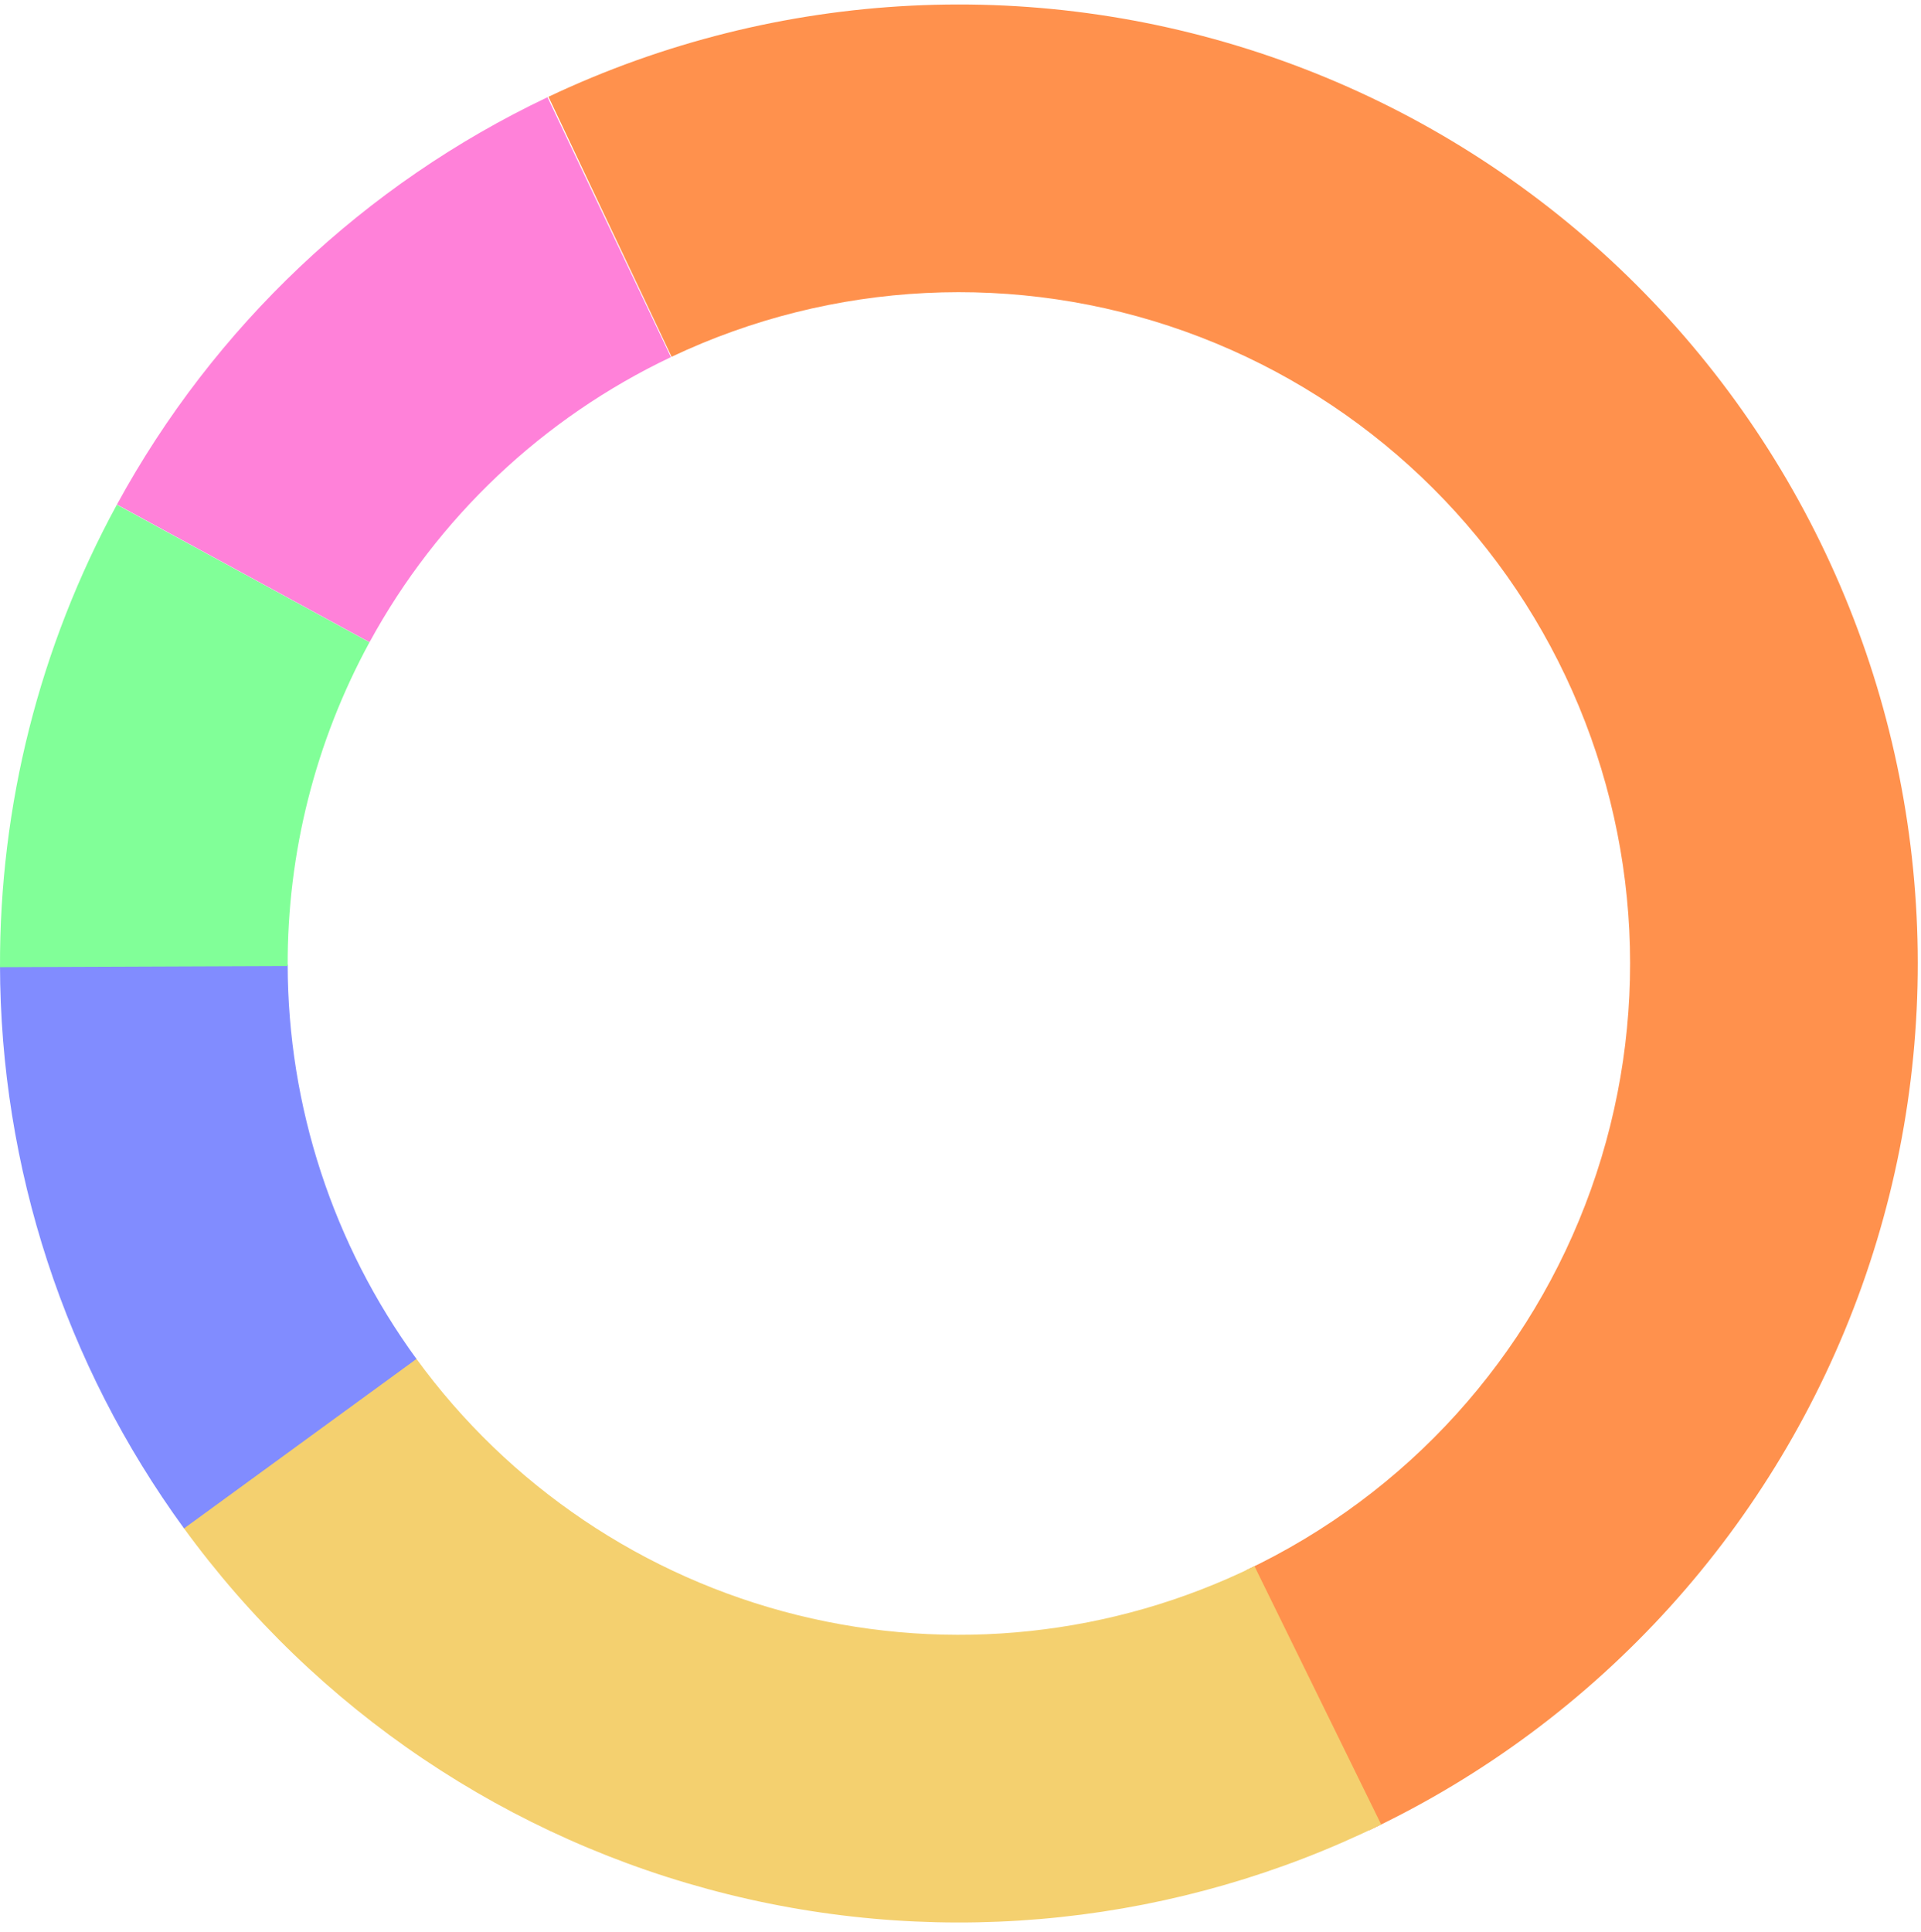
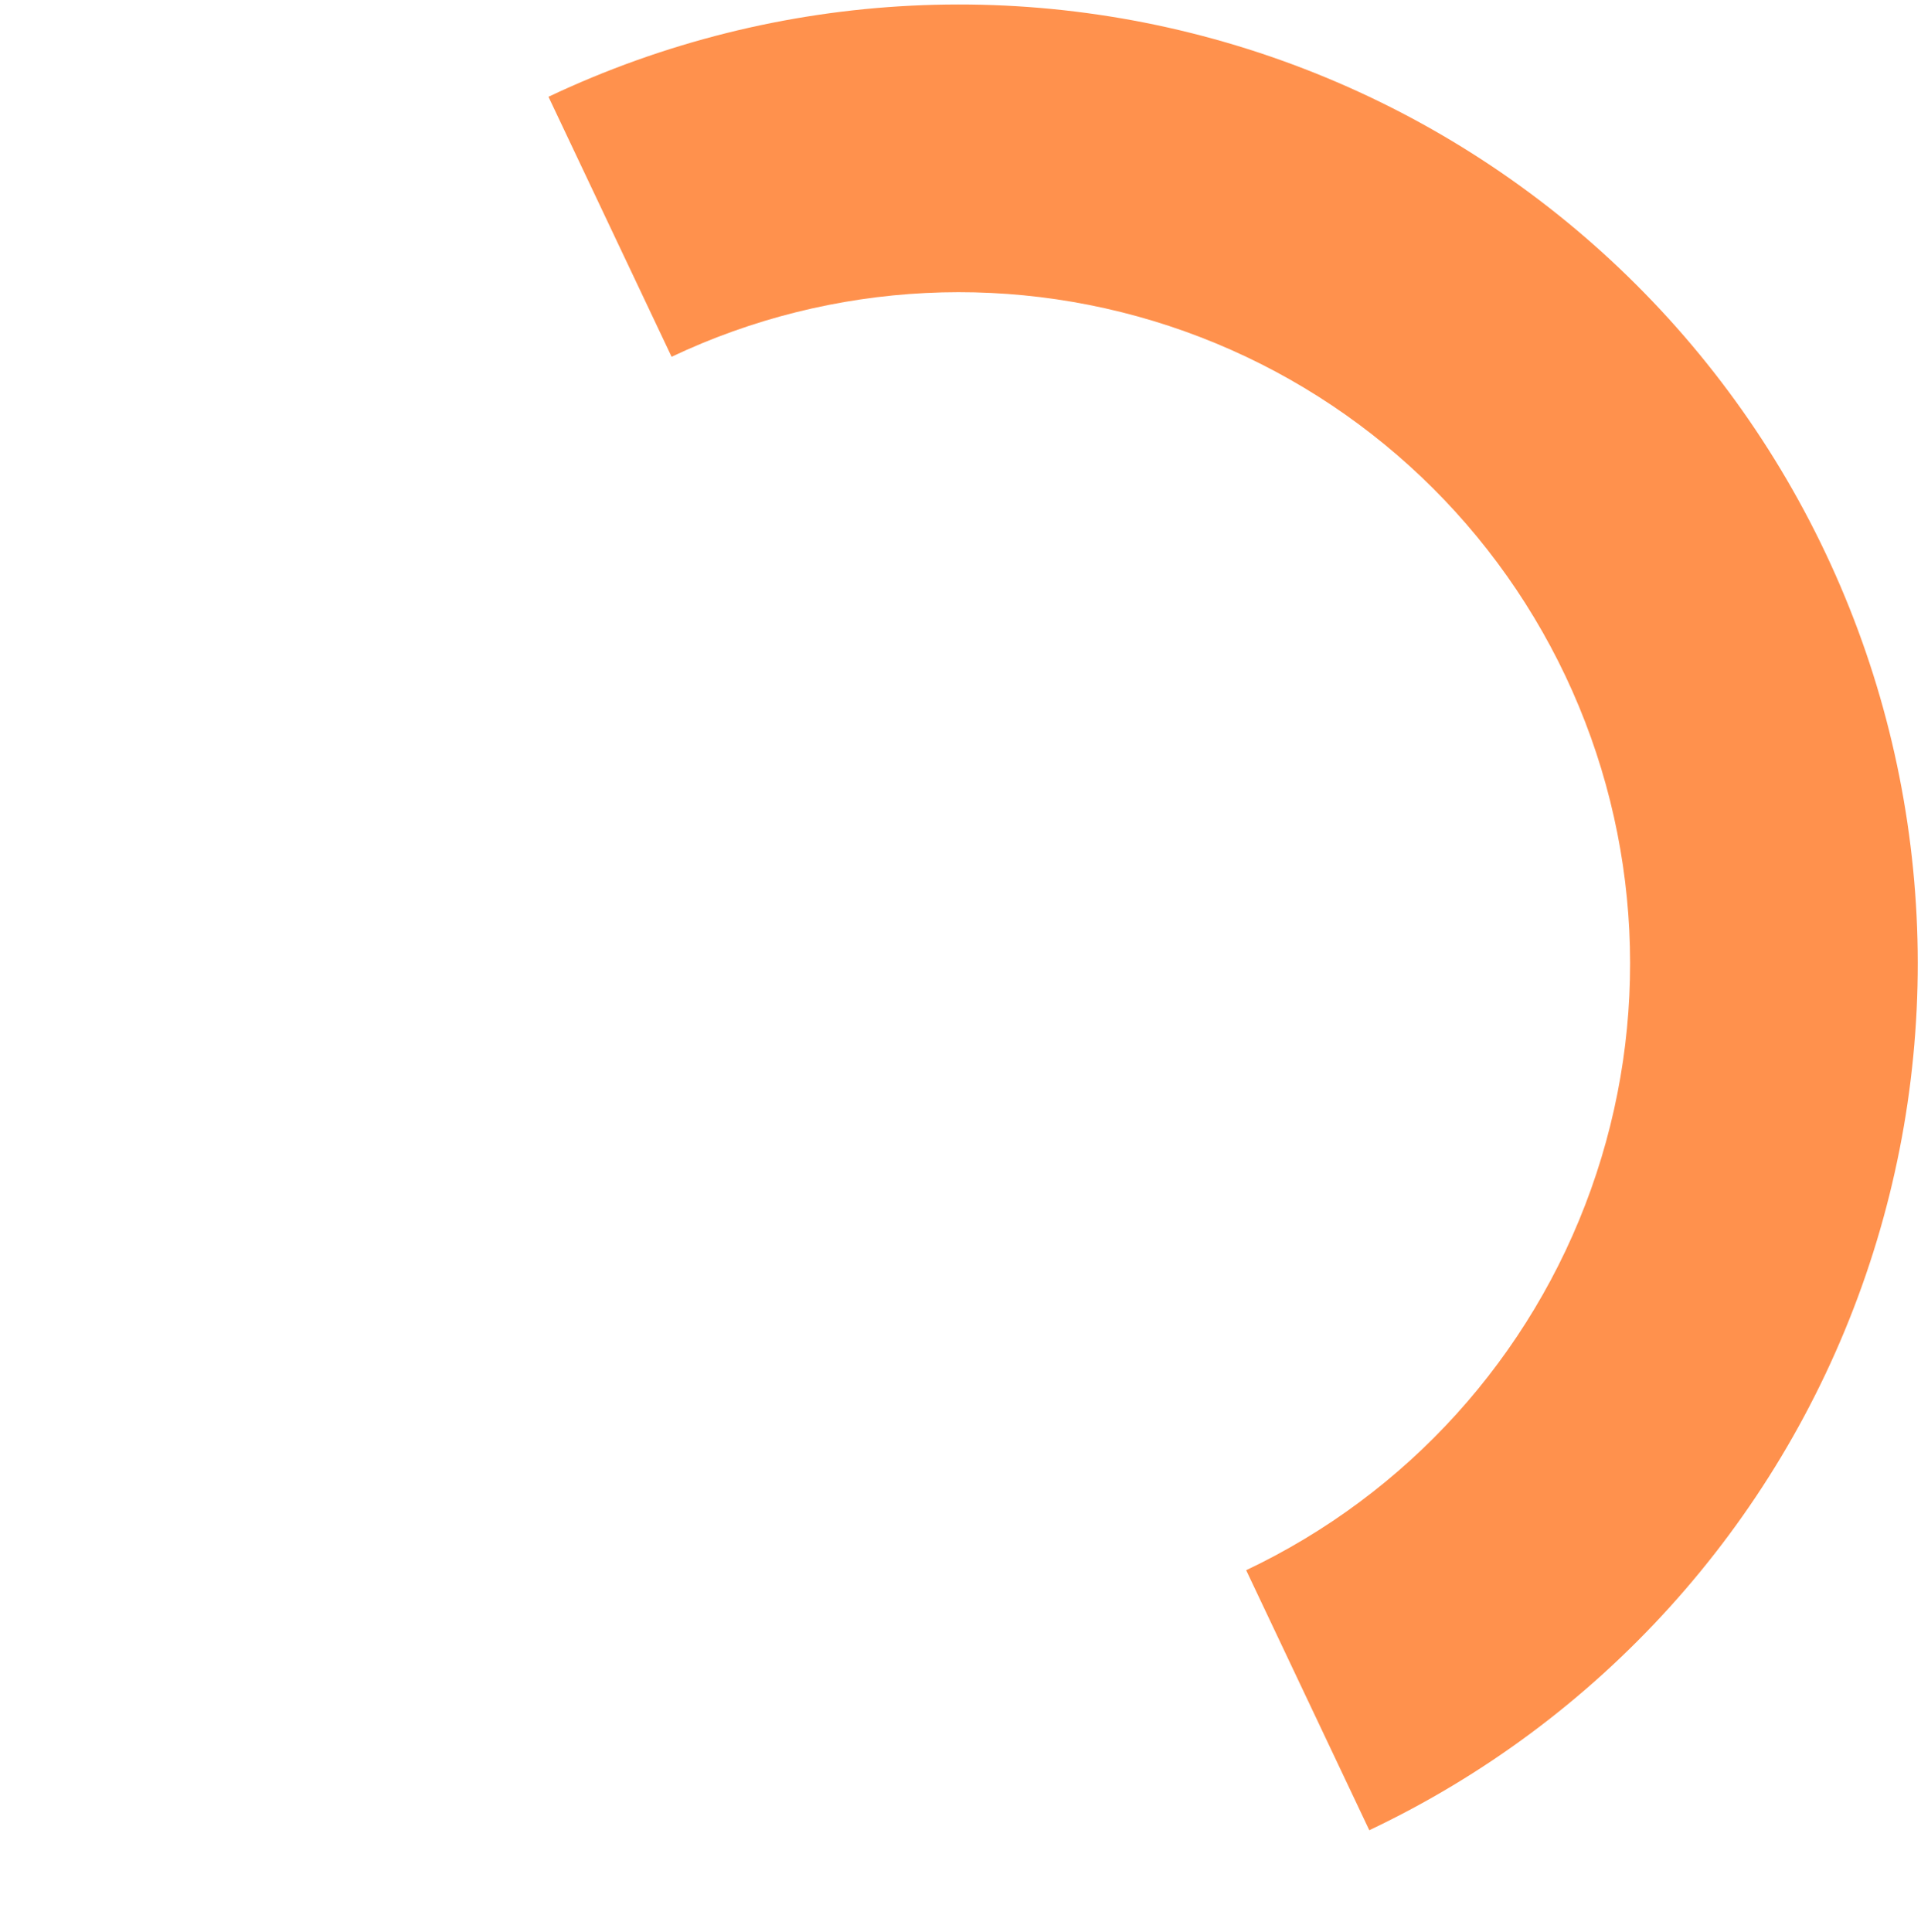
<svg xmlns="http://www.w3.org/2000/svg" width="176" height="177" viewBox="0 0 176 177" fill="none">
  <path d="M50.251 8.865C71.308 -1.108 95.465 -2.307 117.407 5.532C139.349 13.37 157.278 29.604 167.25 50.662C177.223 71.719 178.422 95.876 170.583 117.818C162.745 139.76 146.511 157.689 125.454 167.662L114.173 143.842C128.913 136.861 140.277 124.311 145.764 108.952C151.251 93.592 150.412 76.683 143.431 61.942C136.45 47.202 123.9 35.838 108.54 30.351C93.181 24.864 76.271 25.703 61.531 32.684L50.251 8.865Z" fill="#FF914D" />
-   <path d="M126.542 167.137C107.972 176.246 86.784 178.511 66.708 173.533C46.633 168.555 28.957 156.653 16.794 139.923L38.111 124.425C46.625 136.136 58.998 144.467 73.051 147.952C87.104 151.437 101.936 149.851 114.935 143.475L126.542 167.137Z" fill="#F4D06F" />
-   <path d="M16.861 140.015C5.932 125.023 0.03 106.956 0 88.403L26.356 88.361C26.376 101.348 30.508 113.995 38.158 124.489L16.861 140.015Z" fill="#818CFF" />
-   <path d="M10.715 46.217C19.594 29.928 33.402 16.867 50.16 8.907L61.468 32.714C49.737 38.286 40.071 47.428 33.856 58.831L10.715 46.217Z" fill="#FF81D9" />
-   <path d="M0.001 88.6C-0.056 73.802 3.626 59.23 10.705 46.235L33.849 58.844C28.894 67.94 26.316 78.14 26.356 88.499L0.001 88.6Z" fill="#81FF98" />
</svg>